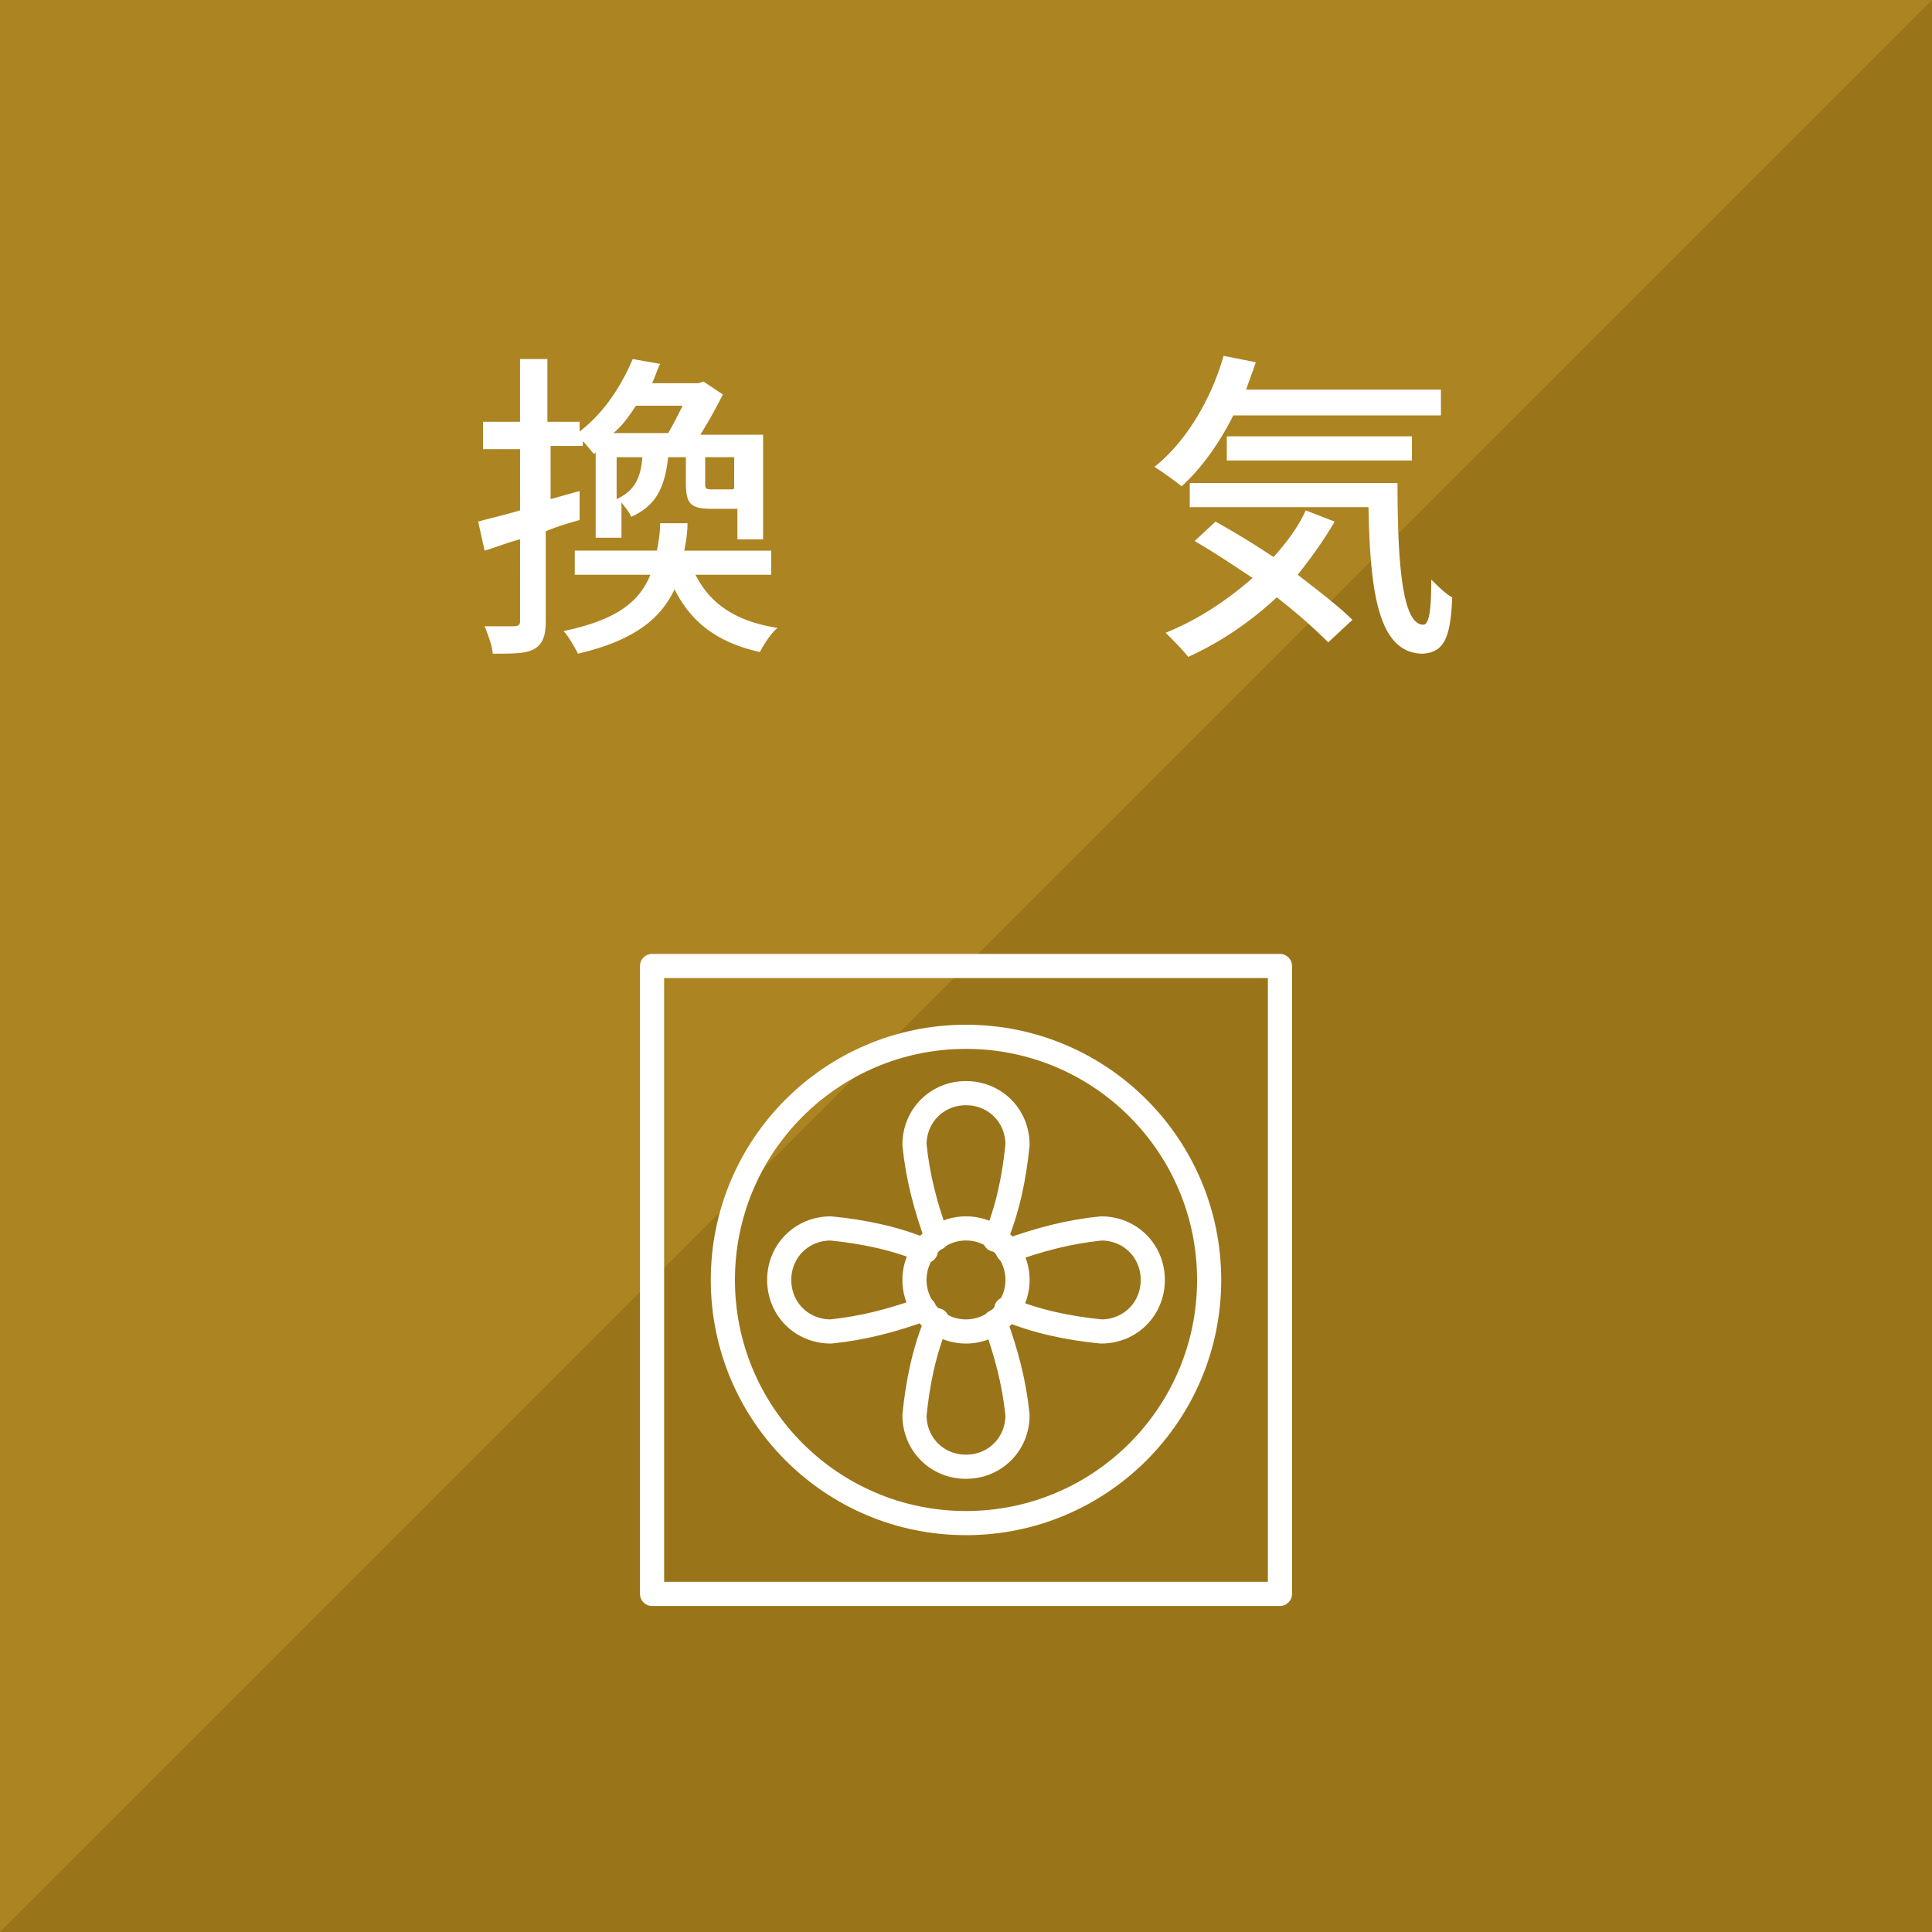
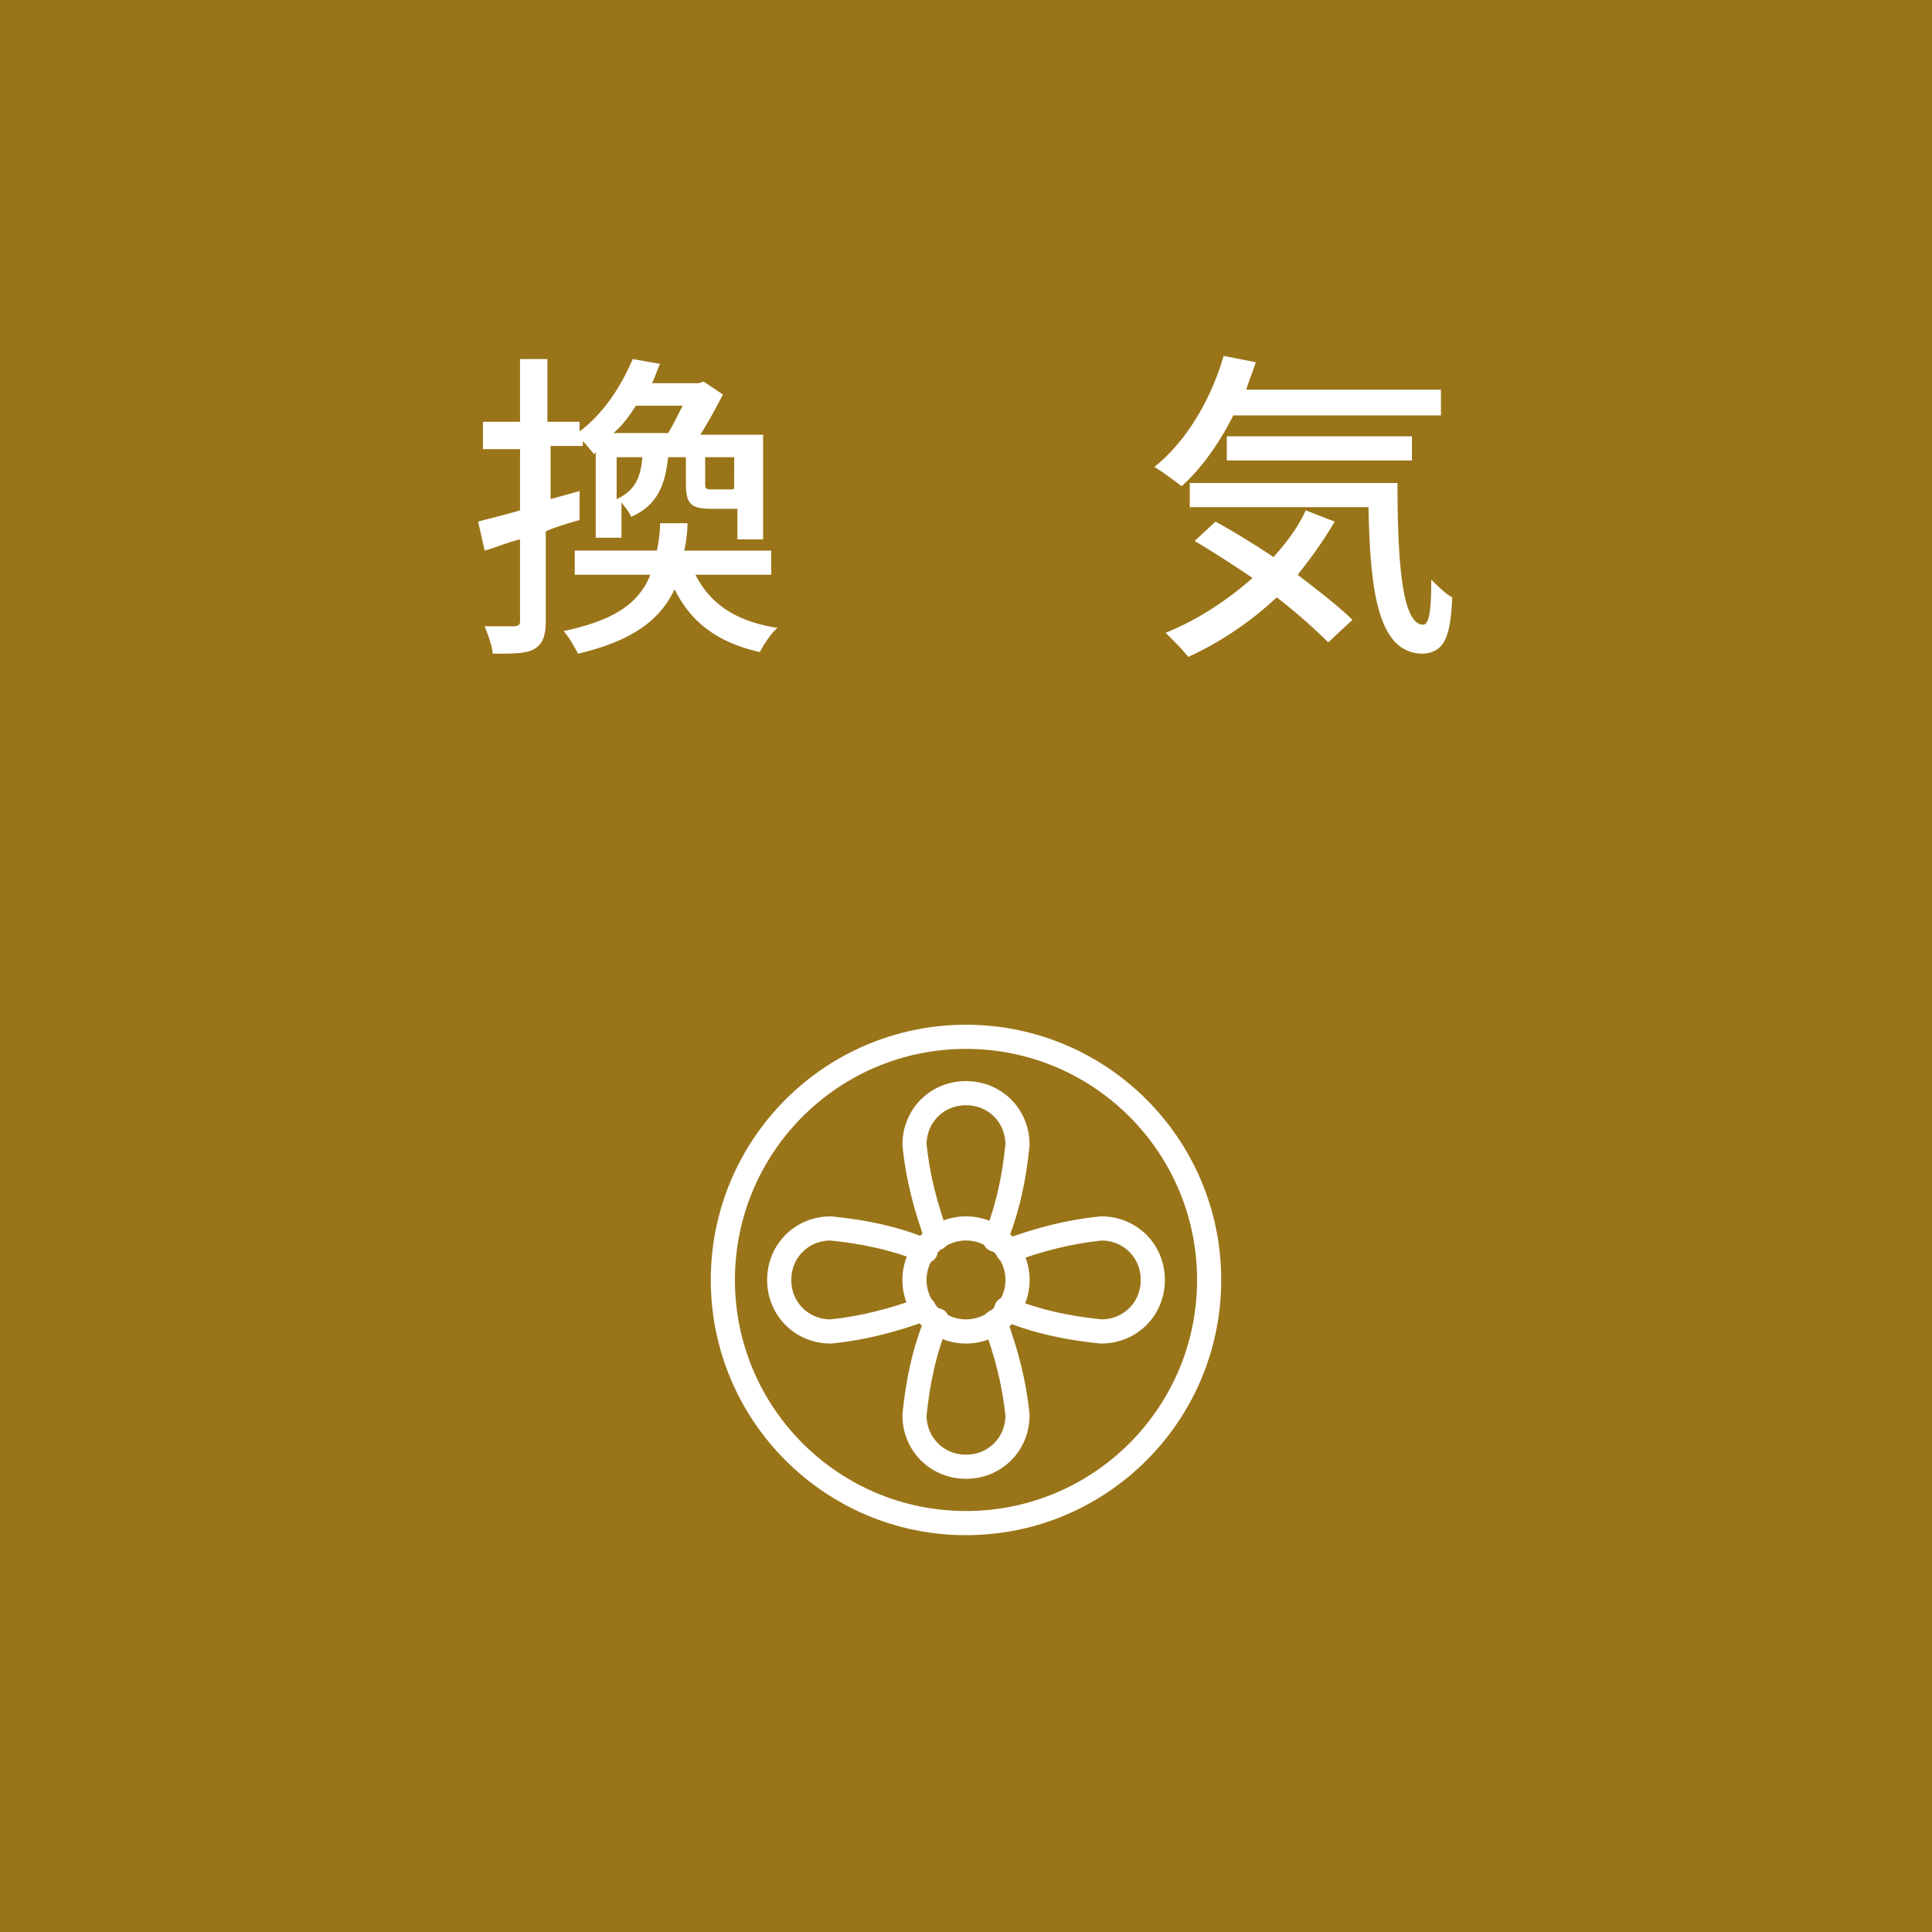
<svg xmlns="http://www.w3.org/2000/svg" xmlns:xlink="http://www.w3.org/1999/xlink" width="120" height="120">
  <defs>
    <clipPath id="a">
      <path d="M0 0h120v120H0z" />
    </clipPath>
    <g id="b" clip-path="url(#a)">
      <path d="M36 32.3c-.7.2-1.398.4-2.102.7v5.602c0 .898-.199 1.398-.699 1.699-.5.3-1.3.3-2.597.3 0-.402-.301-1.203-.5-1.703h1.796c.301 0 .403-.097.403-.296V33.5c-.801.2-1.5.5-2.2.7l-.402-1.802c.7-.199 1.602-.398 2.602-.699v-3.8H30v-1.7h2.3v-3.898H34v3.898h2v.602c1.7-1.301 2.7-3.102 3.3-4.5l1.7.3c-.2.399-.3.797-.5 1.2h2.898l.301-.102 1.2.801C44.5 25.3 44 26.2 43.5 27h3.898v6.5h-1.597v-1.898h-1.602c-1.3 0-1.597-.301-1.597-1.602v-1.602H41.5c-.2 1.801-.7 3-2.3 3.704-.098-.301-.4-.602-.598-.903v2.2H37v-5.297l-.102.097c-.199-.199-.398-.5-.699-.8v.3h-2V31L36 30.5Zm7.2 3.4c.902 1.8 2.5 2.902 5.1 3.3-.402.3-.902 1.102-1.1 1.5-2.7-.602-4.302-1.898-5.302-3.898-.898 1.898-2.597 3.199-6 4-.199-.403-.597-1.102-.898-1.403 3.3-.699 4.7-1.8 5.398-3.5H35.7v-1.5h5.102c.097-.5.199-1.097.199-1.699h1.7c0 .602-.098 1.2-.2 1.7h5.398v1.5Zm-3.7-10.5c-.398.6-.8 1.198-1.398 1.698H41.5c.3-.5.602-1.097.898-1.699ZM38.3 31c1.098-.5 1.5-1.3 1.598-2.602h-1.597Zm7.302-2.602H43.8V30c0 .3 0 .398.398.398h1.102c.199 0 .3 0 .3-.097ZM76.602 25.8c-.903 1.802-2 3.302-3.204 4.4C73 29.897 72.2 29.3 71.7 29c1.903-1.5 3.5-4.102 4.301-6.898l2 .398c-.2.602-.398 1.102-.602 1.7H89.5v1.6Zm6.296 6.598c-.699 1.204-1.5 2.301-2.296 3.301 1.296 1 2.597 2 3.398 2.801l-1.5 1.398a34 34 0 0 0-3.2-2.796c-1.6 1.5-3.5 2.796-5.5 3.699-.3-.403-1-1.102-1.402-1.5 2-.801 3.801-2 5.403-3.403-1.2-.796-2.403-1.597-3.602-2.296l1.301-1.204a51 51 0 0 1 3.602 2.204c.796-.903 1.5-1.801 2-2.903ZM86.801 30c0 5 .3 8.8 1.597 8.8.403 0 .5-1.1.5-2.8.403.398.903.898 1.301 1.102-.097 2.5-.5 3.398-1.8 3.5-2.797 0-3.297-3.801-3.399-9.102H73.898V30Zm-10.602-1.398v-1.5h11.5v1.5Zm0 0" style="stroke:none;fill-rule:nonzero;fill:#fff;fill-opacity:1" />
    </g>
  </defs>
  <path d="M0 0h120v120H0z" style="fill:#9a7418;fill-opacity:1;stroke:none" />
-   <path d="M120 0 0 120V0Zm0 0" style="stroke:none;fill-rule:nonzero;fill:#ac8421;fill-opacity:1" />
-   <path d="M0 0h39v39H0Zm0 0" style="fill:none;stroke-width:1.5;stroke-linecap:round;stroke-linejoin:round;stroke:#fff;stroke-opacity:1;stroke-miterlimit:4" transform="translate(40.5 60)" />
  <path d="M34.602 19.5c0-8.34-6.762-15.102-15.102-15.102S4.398 11.16 4.398 19.5 11.16 34.602 19.5 34.602 34.602 27.84 34.602 19.5m0 0" style="fill:none;stroke-width:1.5;stroke-linecap:round;stroke-linejoin:round;stroke:#fff;stroke-opacity:1;stroke-miterlimit:4" transform="translate(40.5 60)" />
  <path d="M22.7 19.5a3.2 3.2 0 0 0-3.2-3.2 3.2 3.2 0 0 0-3.2 3.2 3.2 3.2 0 0 0 3.2 3.2 3.2 3.2 0 0 0 3.2-3.2m0 0" style="fill:none;stroke-width:1.5;stroke-linecap:round;stroke-linejoin:round;stroke:#fff;stroke-opacity:1;stroke-miterlimit:4" transform="translate(40.5 60)" />
  <path d="M17.7 16.898c-.7-1.898-1.2-3.796-1.4-5.796 0-1.801 1.4-3.204 3.2-3.204s3.2 1.403 3.2 3.204c-.2 2-.598 4-1.4 5.898M21.3 22.102c.7 1.898 1.2 3.796 1.4 5.796 0 1.801-1.4 3.204-3.2 3.204s-3.2-1.403-3.2-3.204c.2-2 .598-4 1.4-5.898M16.898 21.3c-1.898.7-3.796 1.2-5.796 1.4-1.801 0-3.204-1.4-3.204-3.2s1.403-3.2 3.204-3.2c2 .2 4 .598 5.898 1.4M22.102 17.7c1.898-.7 3.796-1.2 5.796-1.4 1.801 0 3.204 1.4 3.204 3.2s-1.403 3.2-3.204 3.2c-2-.2-4-.598-5.898-1.4" style="fill:none;stroke-width:1.5;stroke-linecap:round;stroke-linejoin:round;stroke:#fff;stroke-opacity:1;stroke-miterlimit:4" transform="translate(40.5 60)" />
  <use xlink:href="#b" />
</svg>